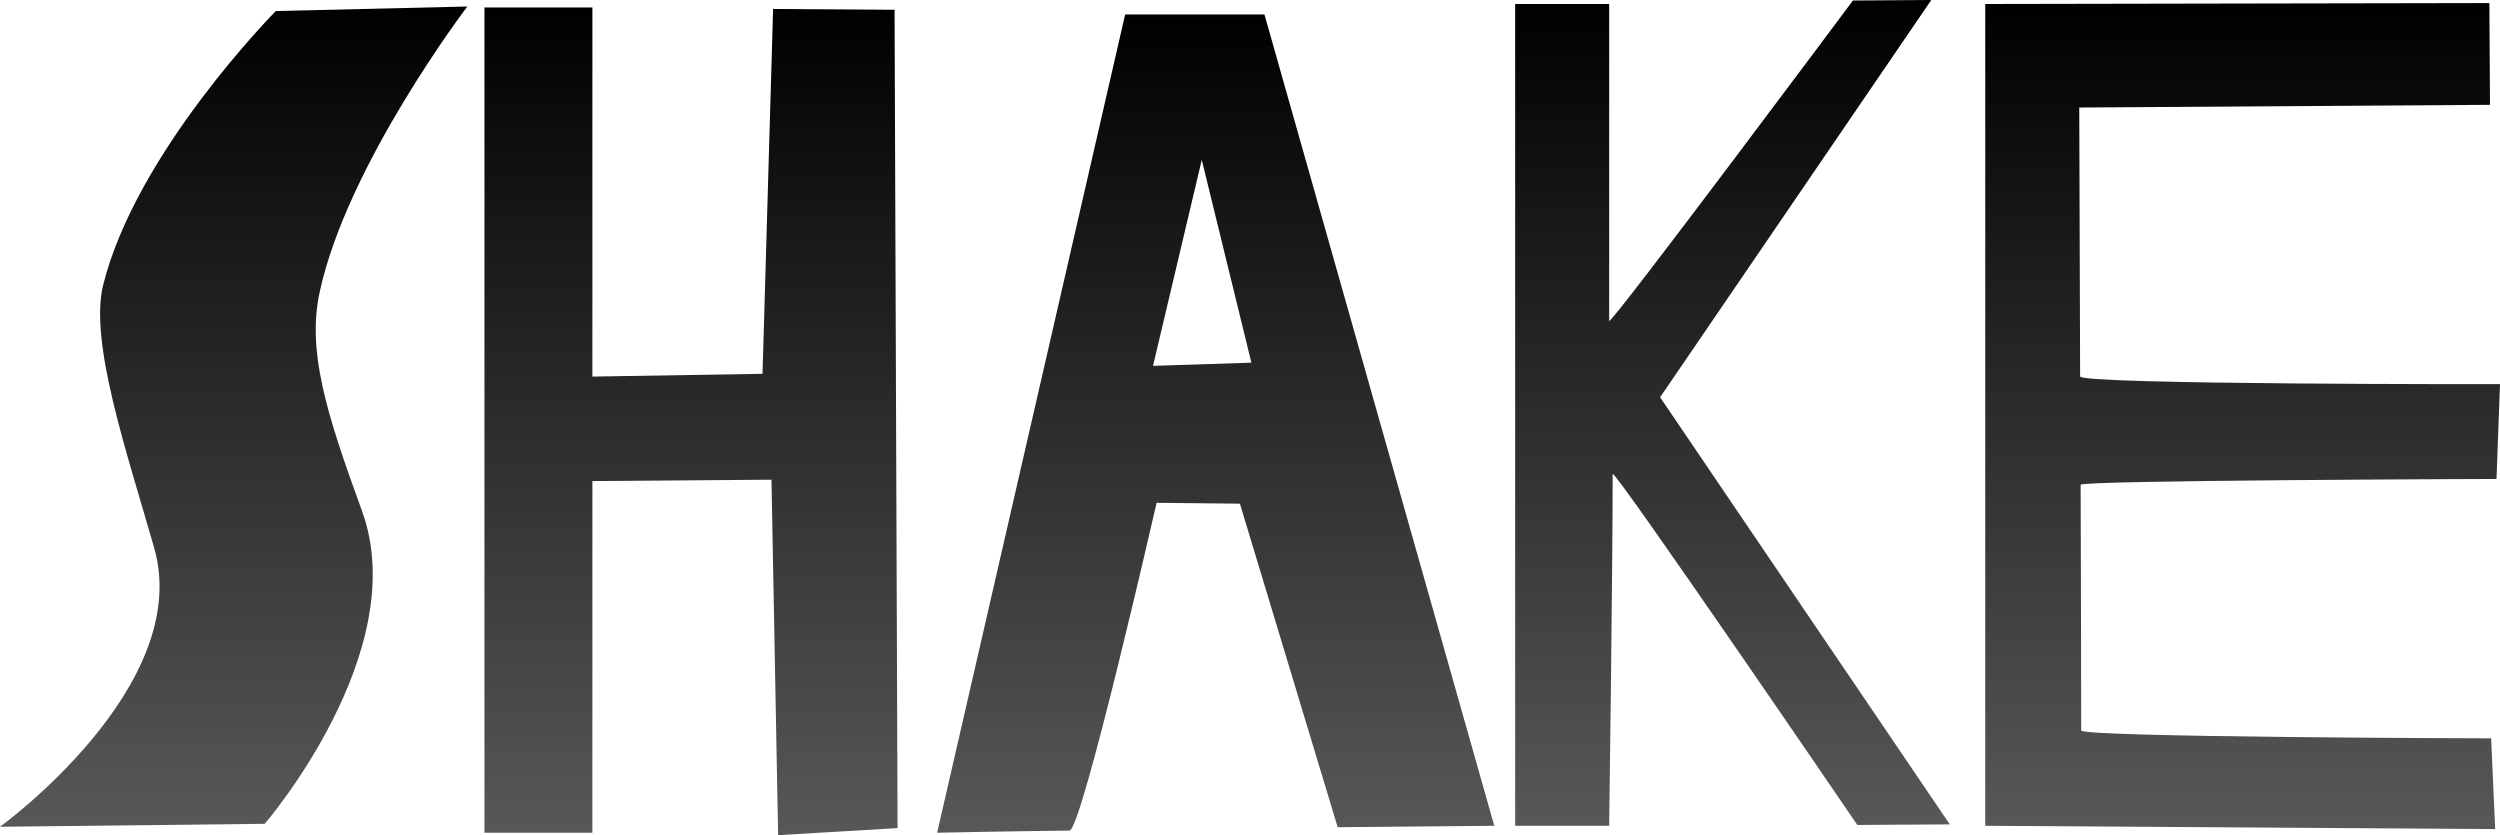
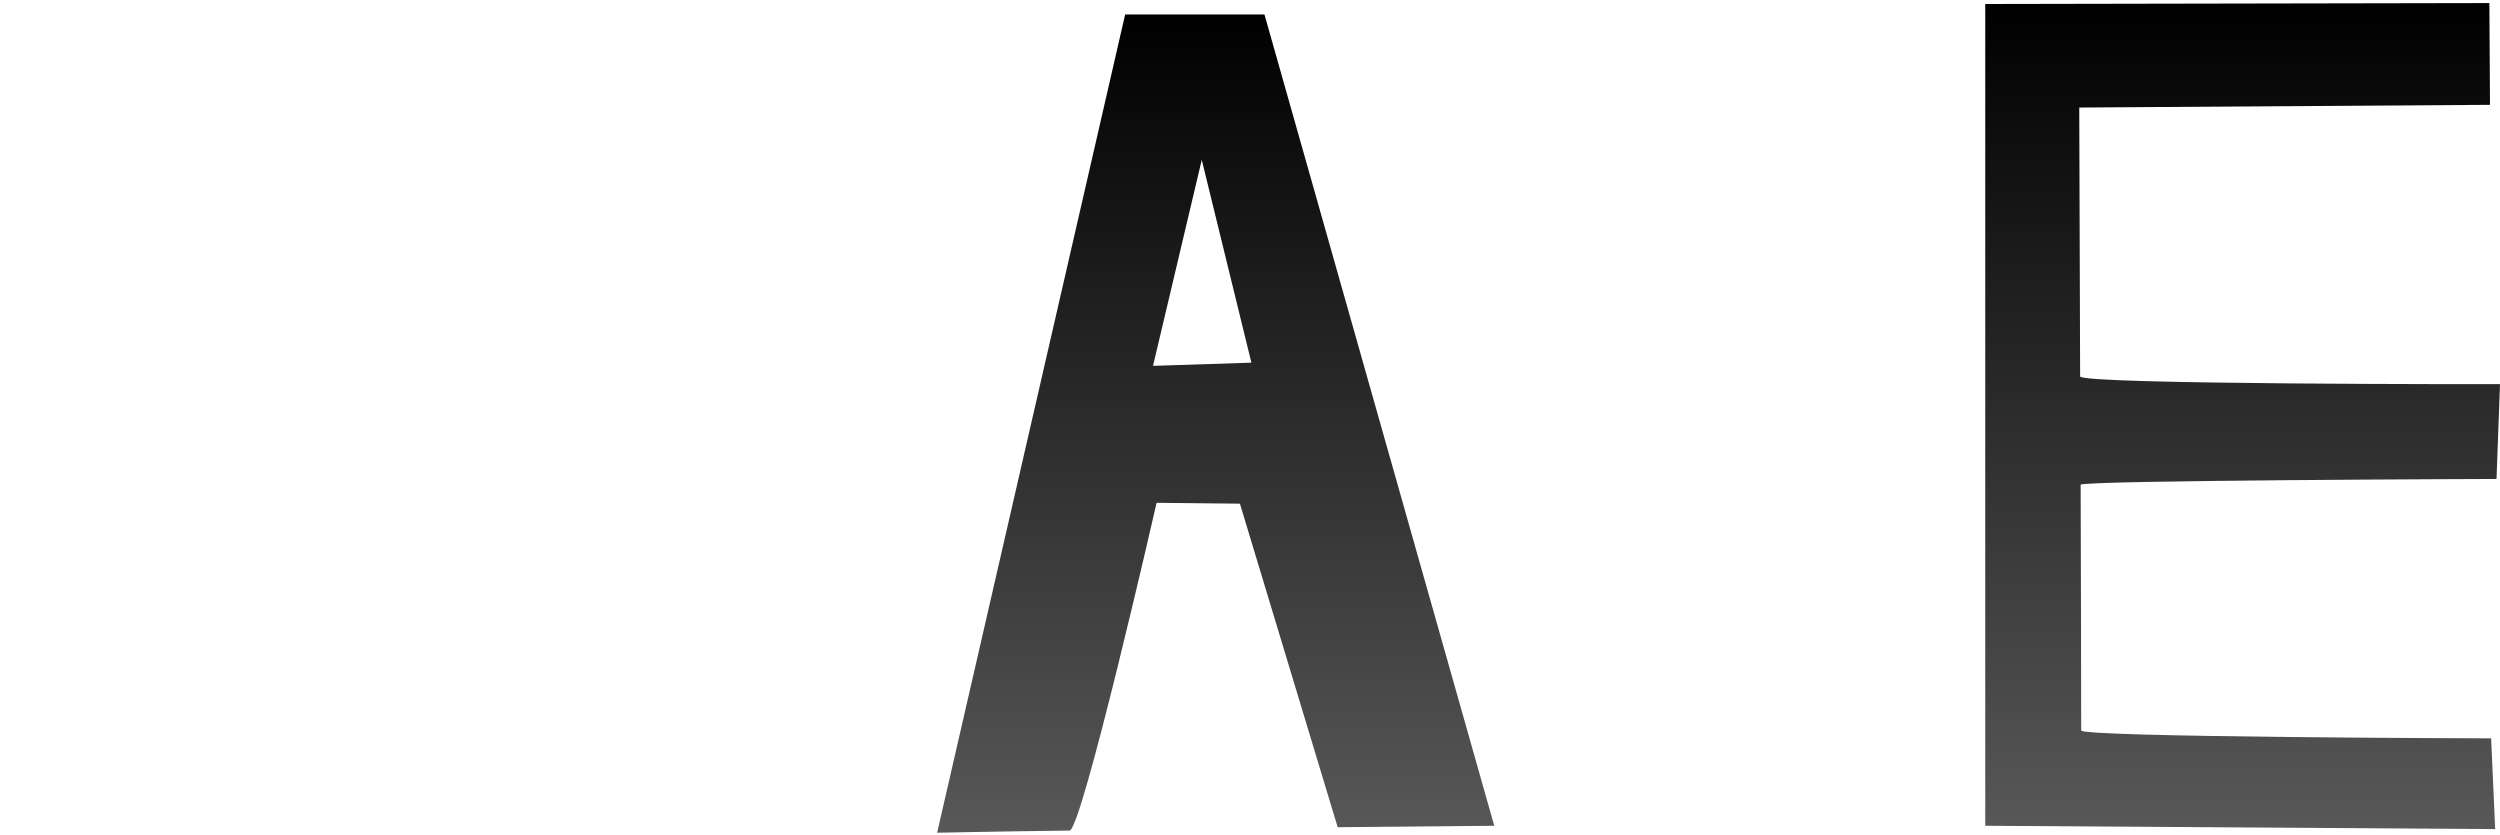
<svg xmlns="http://www.w3.org/2000/svg" version="1.1" width="1742.674" height="582.169" viewBox="0,0,1742.674,582.169">
  <defs>
    <linearGradient x1="-468.456" y1="-106.546" x2="-468.456" y2="465.223" gradientUnits="userSpaceOnUse" id="color-1">
      <stop offset="0" stop-color="#000000" />
      <stop offset="1" stop-color="#585858" />
    </linearGradient>
    <linearGradient x1="-149.651" y1="-105.868" x2="-149.651" y2="471.084" gradientUnits="userSpaceOnUse" id="color-2">
      <stop offset="0" stop-color="#000000" />
      <stop offset="1" stop-color="#585858" />
    </linearGradient>
    <linearGradient x1="216.087" y1="-101.014" x2="216.087" y2="469.397" gradientUnits="userSpaceOnUse" id="color-3">
      <stop offset="0" stop-color="#000000" />
      <stop offset="1" stop-color="#585858" />
    </linearGradient>
    <linearGradient x1="576.32" y1="-111.084" x2="576.32" y2="464.543" gradientUnits="userSpaceOnUse" id="color-4">
      <stop offset="0" stop-color="#000000" />
      <stop offset="1" stop-color="#585858" />
    </linearGradient>
    <linearGradient x1="931.927" y1="-108.943" x2="931.927" y2="466.862" gradientUnits="userSpaceOnUse" id="color-5">
      <stop offset="0" stop-color="#000000" />
      <stop offset="1" stop-color="#585858" />
    </linearGradient>
  </defs>
  <g transform="translate(631.337,111.084)">
    <g data-paper-data="{&quot;isPaintingLayer&quot;:true}" fill-rule="nonzero" stroke="none" stroke-width="0" stroke-linecap="butt" stroke-linejoin="miter" stroke-miterlimit="10" stroke-dasharray="" stroke-dashoffset="0" style="mix-blend-mode: normal">
-       <path d="M-631.337,465.223c0,0 135.141,-97.746 107.491,-194.348c-19.398,-67.772 -45.427,-143.845 -35.54,-183.471c23.155,-92.81 120.325,-190.799 120.325,-190.799l133.485,-3.152c0,0 -83.757,110.105 -102.898,198.889c-8.838,40.995 4.13,83.331 29.447,152.69c35.754,97.954 -67.778,218.146 -67.778,218.146z" data-paper-data="{&quot;index&quot;:null}" fill="url(#color-1)" />
-       <path d="M-293.641,469.397v-575.265h75.246v257.292l118.591,-1.94l7.372,-254.326l84.676,0.564l2.097,570.441l-83.275,4.922l-4.62,-247.788l-124.84,0.946v245.155z" fill="url(#color-2)" />
      <path d="M21.905,469.397l131.073,-570.411h97.091l160.2,565.556l-109.154,1l-68.143,-225.53l-58.081,-0.602c0,0 -52.125,228.361 -60.678,228.468c-53.731,0.672 -92.309,1.518 -92.309,1.518zM172.396,143.939l68.571,-2.225l-34.589,-141.389z" fill="url(#color-3)" />
-       <path d="M424.833,464.543v-572.838h65.537c0,0 0,138.718 0,220.882c0,4.584 169.91,-223.31 169.91,-223.31l54.627,-0.362l-189.037,276.929l201.938,297.73l-64.491,0.386c0,0 -170.519,-250.144 -170.519,-244.572c0,67.779 -2.427,245.155 -2.427,245.155z" fill="url(#color-4)" />
      <path d="M752.516,464.543v-572.838l351.416,-0.647l0.427,70.931l-286.306,1.887c0,0 0.29,98.766 0.601,187.433c0.02,5.789 292.683,5.394 292.683,5.394l-2.431,66.084c0,0 -289.905,0.906 -289.895,4.041c0.219,69.335 0.39,139.943 0.39,171.261c0,4.804 285.759,5.514 285.759,5.514l2.817,63.259z" fill="url(#color-5)" />
    </g>
  </g>
</svg>